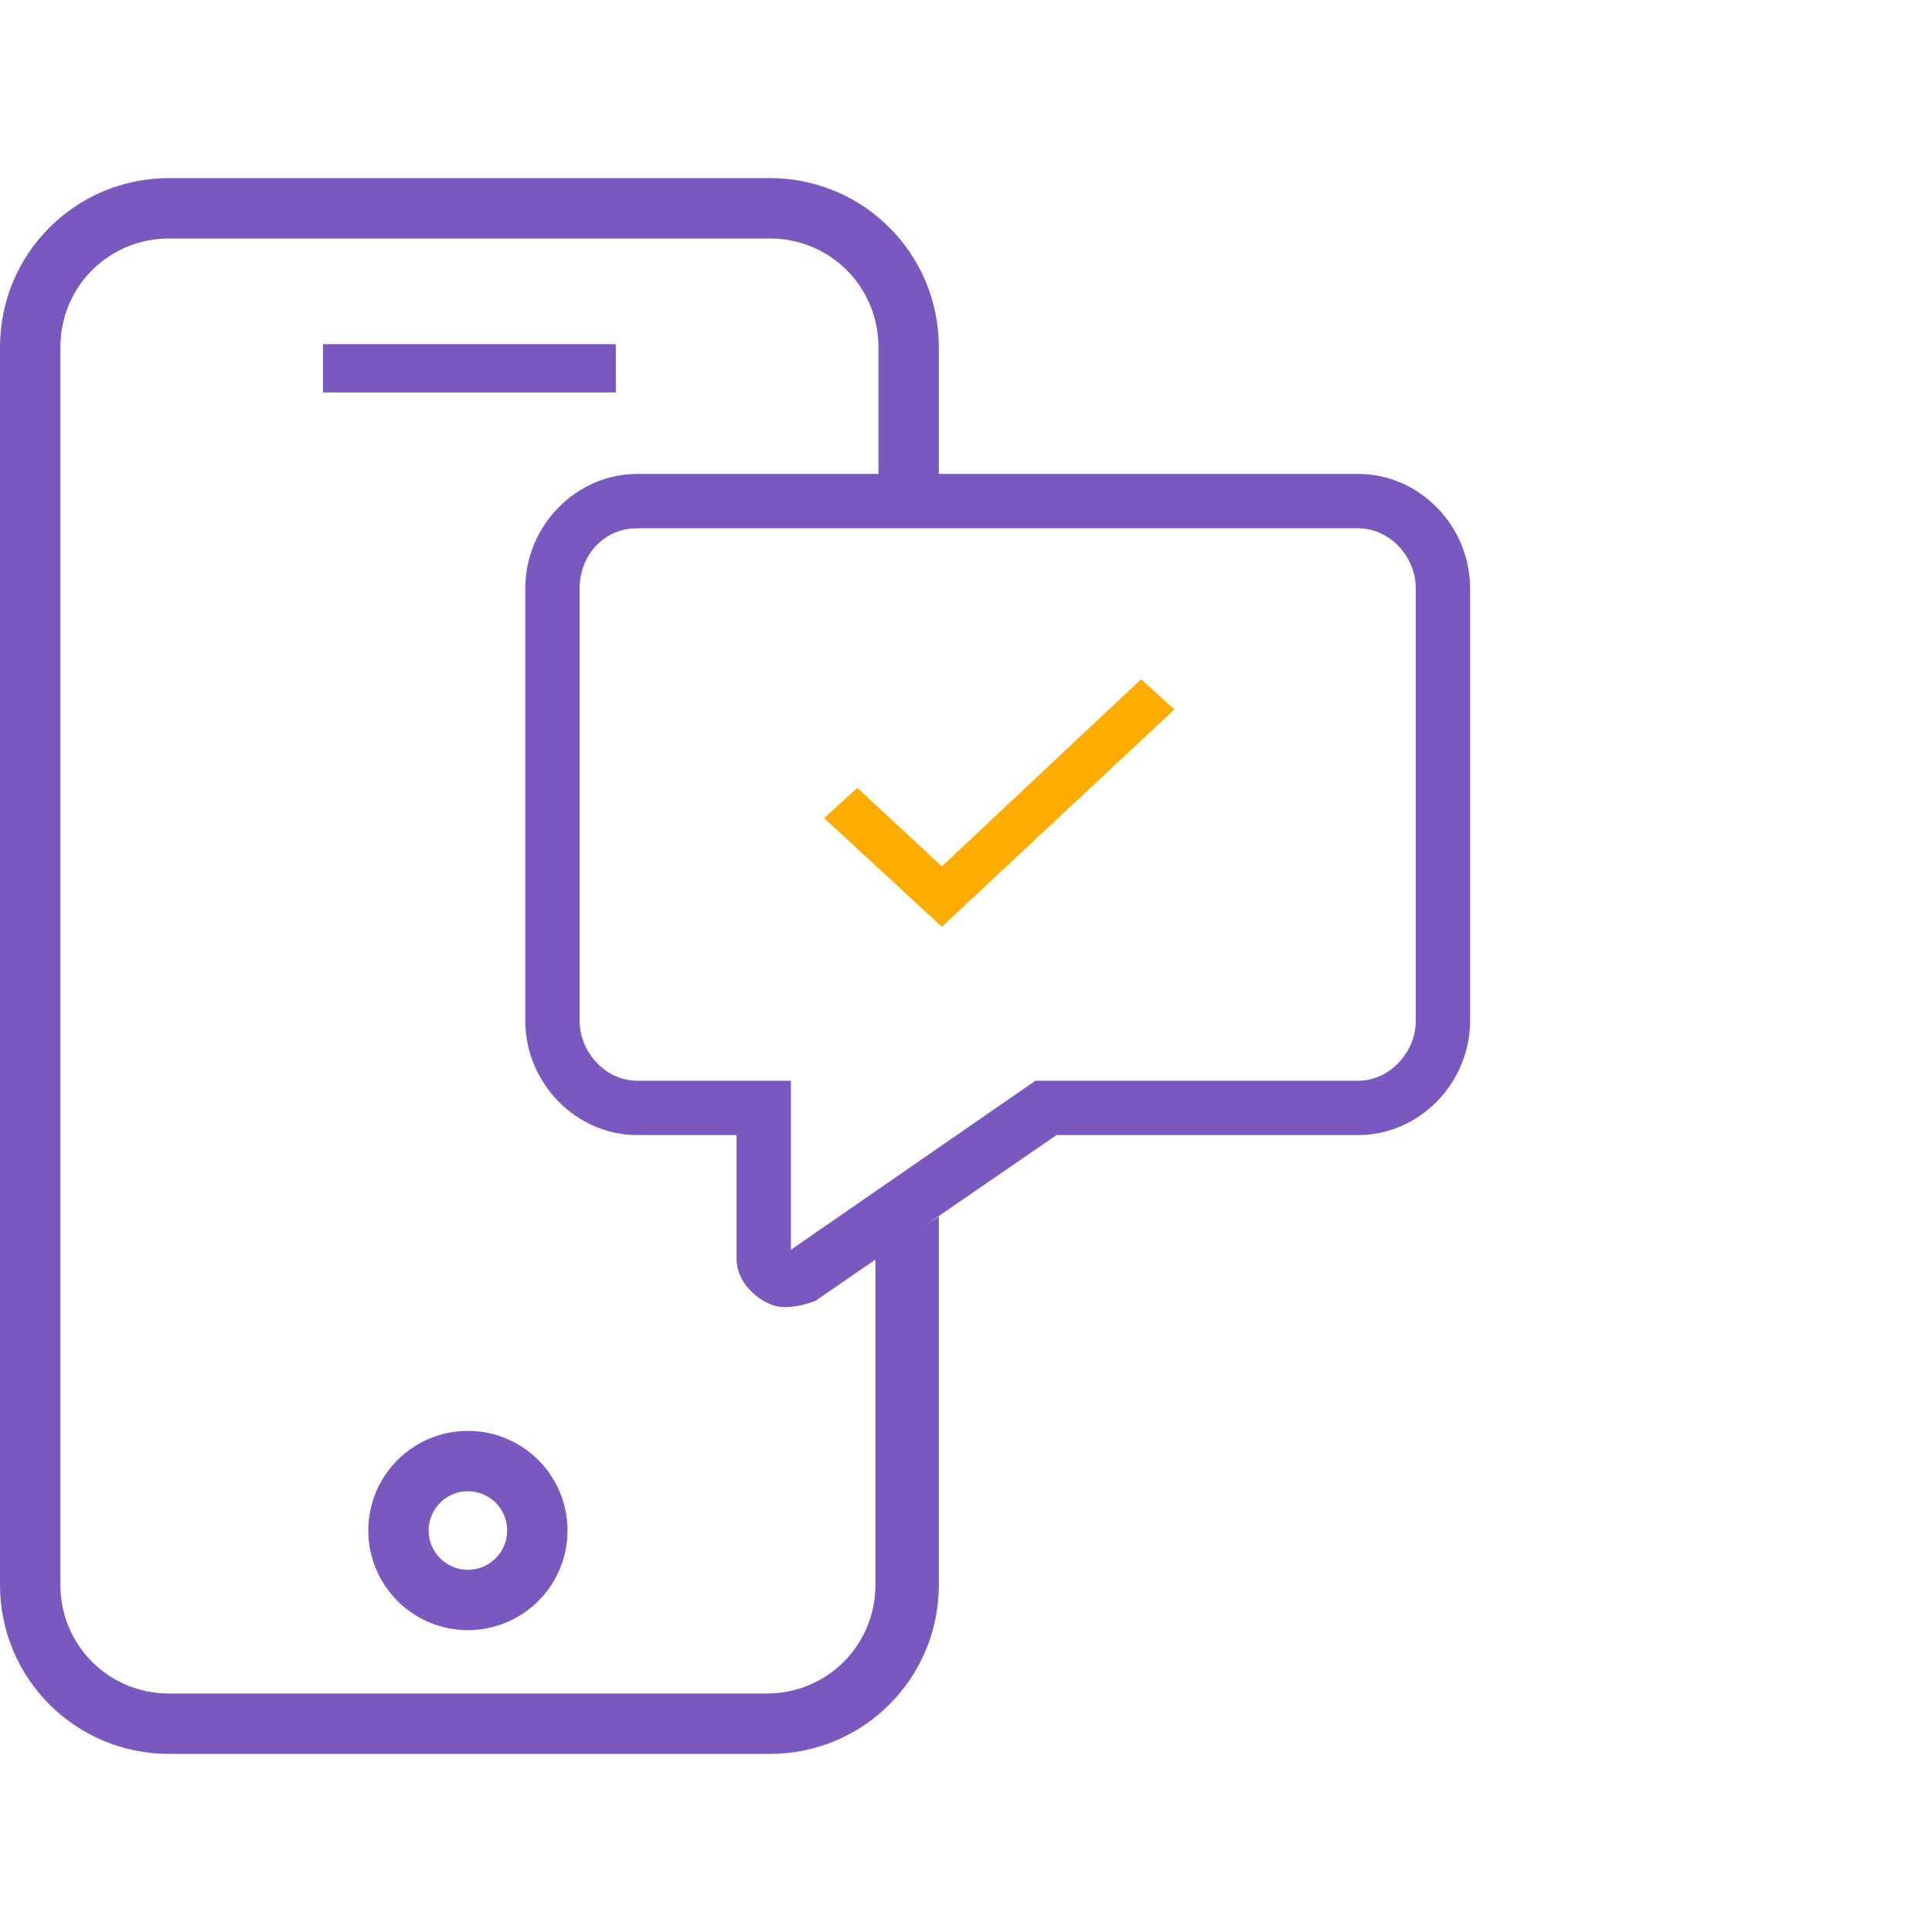
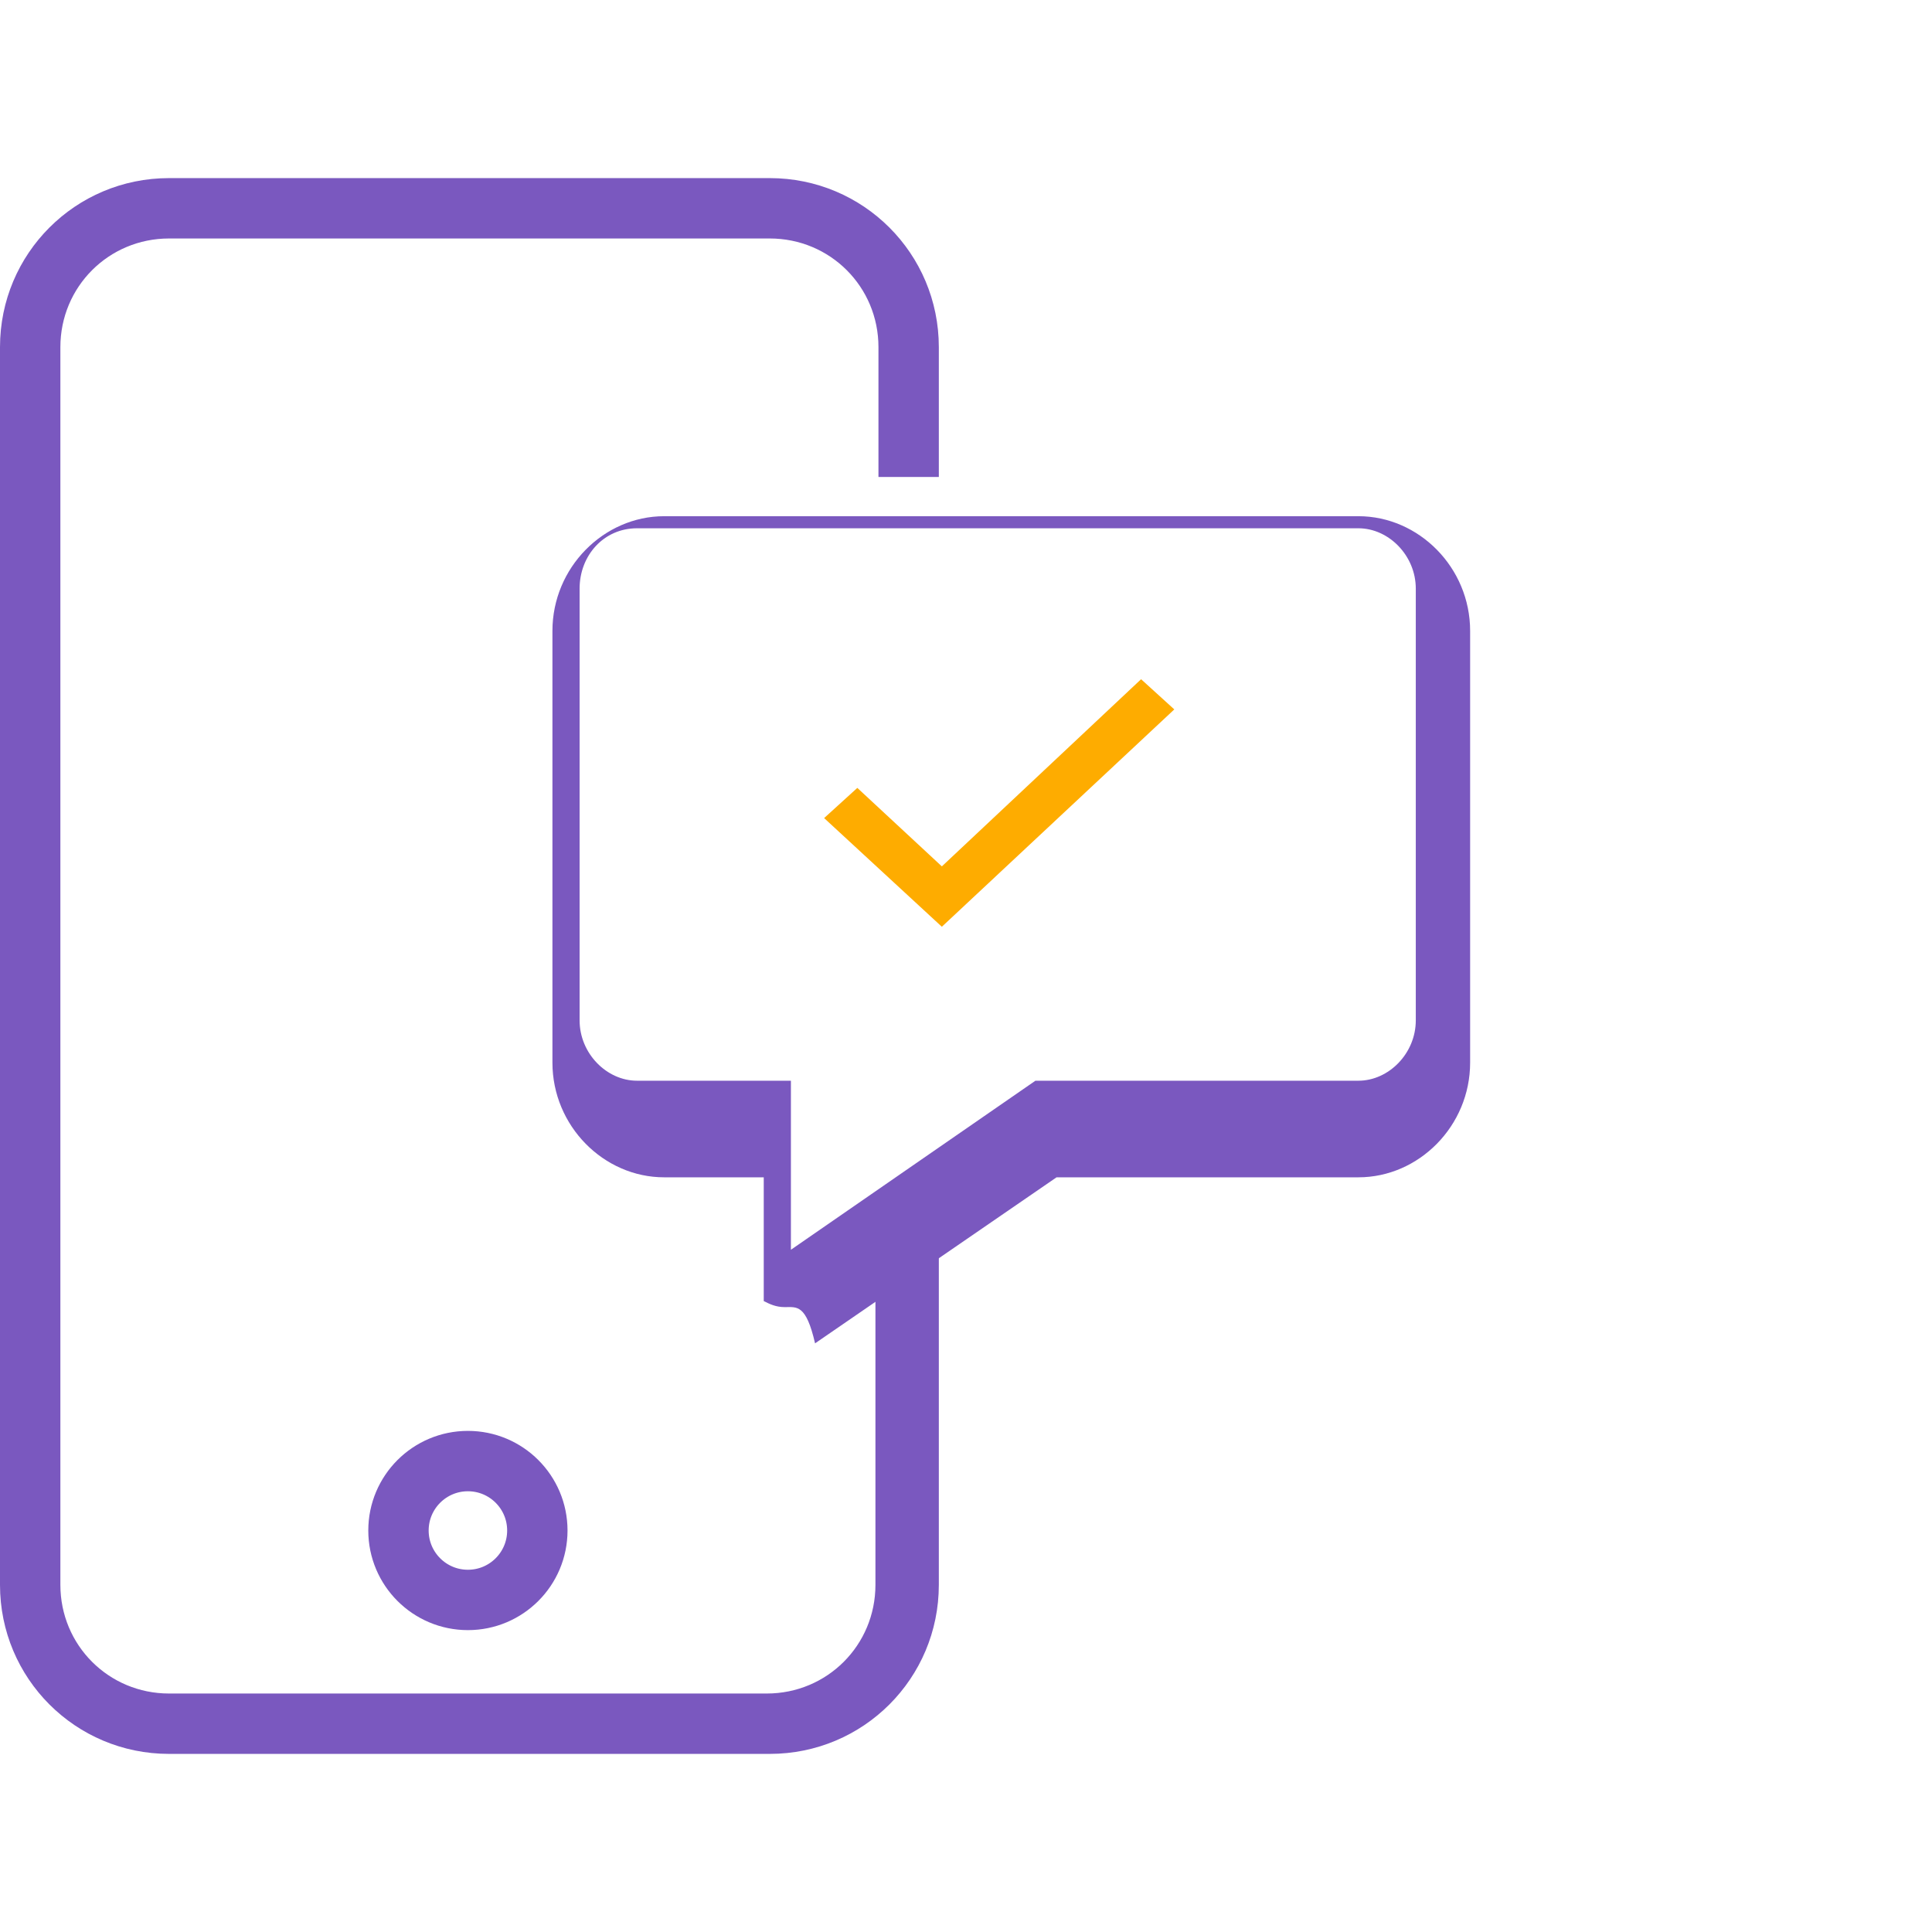
<svg xmlns="http://www.w3.org/2000/svg" version="1.1" id="Layer_1" x="0px" y="0px" width="64px" height="64px" viewBox="0 0 64 64" style="enable-background:new 0 0 64 64;" xml:space="preserve">
  <style type="text/css">
	.st0{fill:#7A58BF;}
	.st1{fill:none;stroke:#7A58BF;stroke-width:2;stroke-miterlimit:10;}
	.st2{fill-rule:evenodd;clip-rule:evenodd;fill:#FEAC00;}
</style>
  <title>F47F791F-2C55-4A28-BF70-391B4B944324</title>
  <desc>Created with sketchtool.</desc>
  <g id="_x30_01_x5F_styleguide" transform="translate(-160, -2320)">
    <g id="Group-18" transform="translate(160, 2336)">
-       <rect id="Rectangle-2" x="10.7" y="-4.6" class="st0" width="9.7" height="1.6" />
-     </g>
+       </g>
  </g>
  <circle class="st1" cx="15.5" cy="50.7" r="2.3" />
  <g>
    <path class="st0" d="M29,41.6v10.9c0,2-1.6,3.6-3.6,3.6H5.6c-2,0-3.6-1.6-3.6-3.6v-41c0-2,1.6-3.6,3.6-3.6h19.9   c2,0,3.6,1.6,3.6,3.6v4.3h2v-4.3c0-3.1-2.5-5.6-5.6-5.6H5.6C2.5,5.9,0,8.4,0,11.5v41c0,3.1,2.5,5.6,5.6,5.6h19.9   c3.1,0,5.6-2.5,5.6-5.6V40.3L29,41.6z" />
  </g>
  <path class="st2" d="M27.3,27.1l3.9,3.6l7.7-7.2l-1.1-1l-6.6,6.2l-2.8-2.6L27.3,27.1z" />
  <g transform="translate(-711, -2550)">
    <g>
-       <path class="st0" d="M737,2593.3c-0.3,0-0.5-0.1-0.7-0.2c-0.5-0.3-0.9-0.8-0.9-1.4v-4.1h-3.3c-2,0-3.7-1.7-3.7-3.8v-14.3    c0-2.1,1.7-3.8,3.7-3.8H756c2,0,3.7,1.7,3.7,3.8v14.3c0,2.1-1.7,3.8-3.7,3.8h-10l-8,5.5C737.7,2593.2,737.4,2593.3,737,2593.3z     M732.1,2567.5c-1.1,0-1.9,0.9-1.9,2v14.3c0,1.1,0.9,2,1.9,2h5.1v5.6l8.1-5.6H756c1,0,1.9-0.9,1.9-2v-14.3c0-1.1-0.9-2-1.9-2    H732.1z" />
+       <path class="st0" d="M737,2593.3c-0.3,0-0.5-0.1-0.7-0.2v-4.1h-3.3c-2,0-3.7-1.7-3.7-3.8v-14.3    c0-2.1,1.7-3.8,3.7-3.8H756c2,0,3.7,1.7,3.7,3.8v14.3c0,2.1-1.7,3.8-3.7,3.8h-10l-8,5.5C737.7,2593.2,737.4,2593.3,737,2593.3z     M732.1,2567.5c-1.1,0-1.9,0.9-1.9,2v14.3c0,1.1,0.9,2,1.9,2h5.1v5.6l8.1-5.6H756c1,0,1.9-0.9,1.9-2v-14.3c0-1.1-0.9-2-1.9-2    H732.1z" />
    </g>
  </g>
</svg>